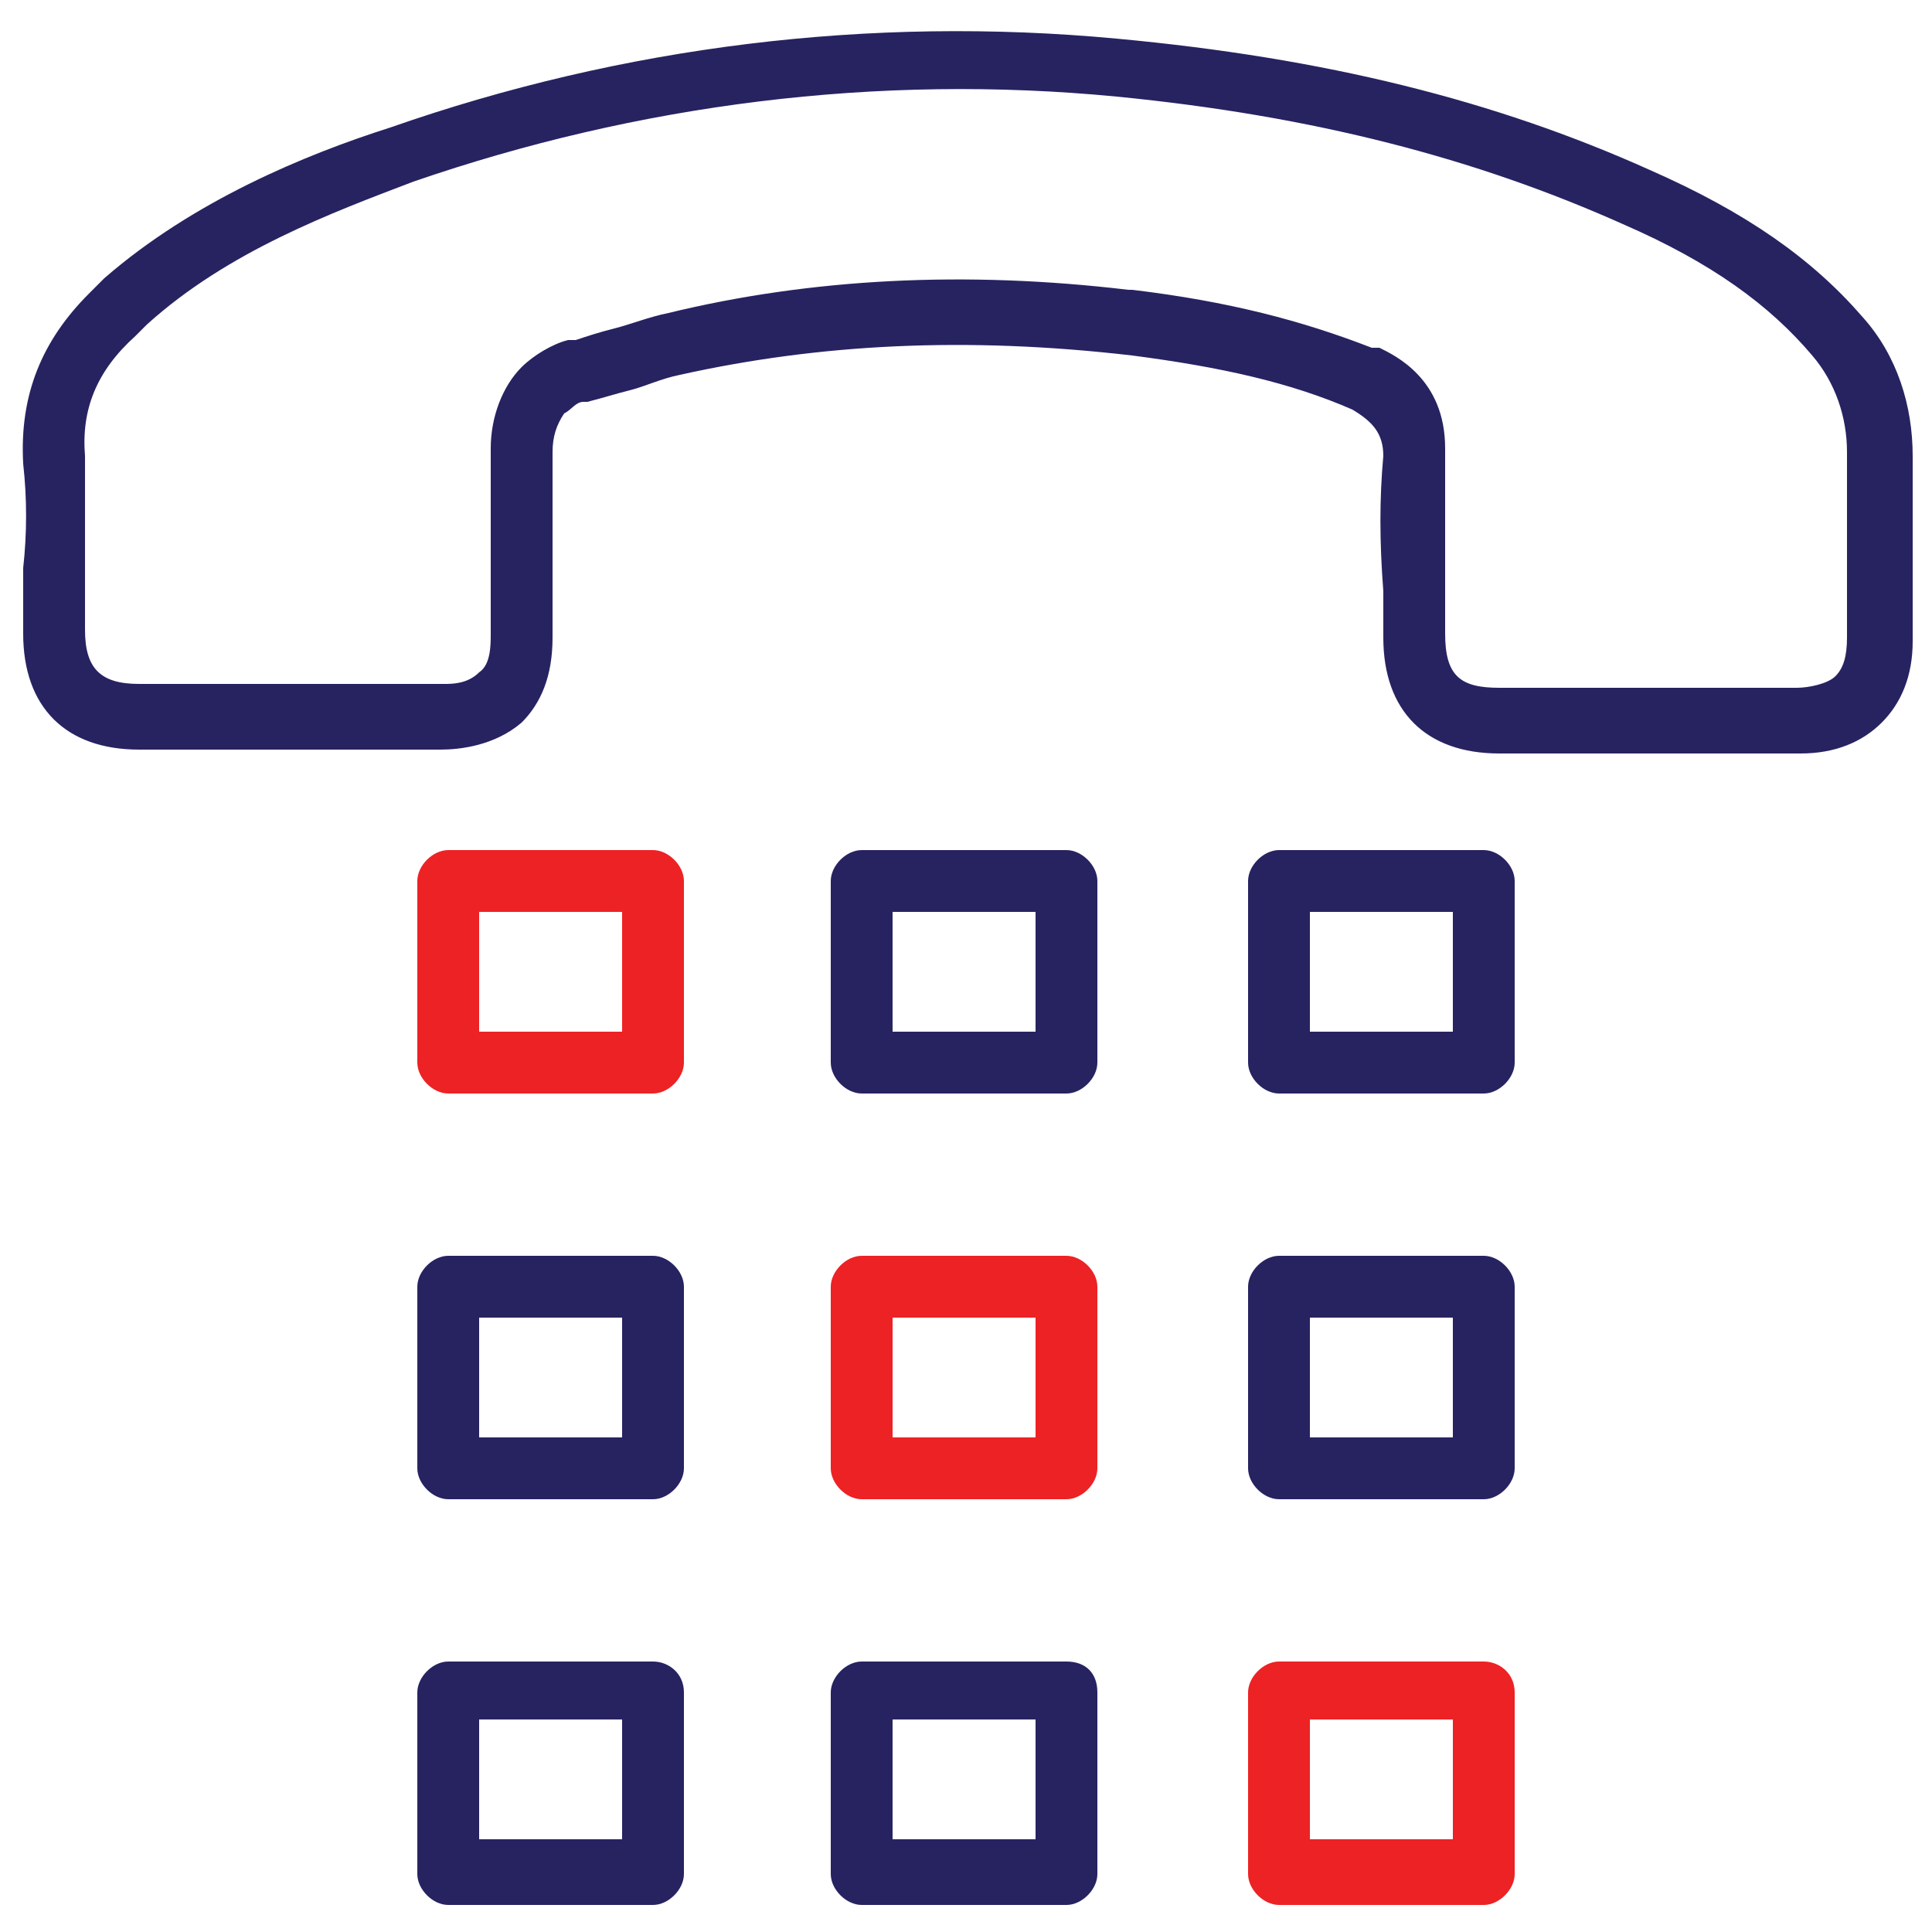
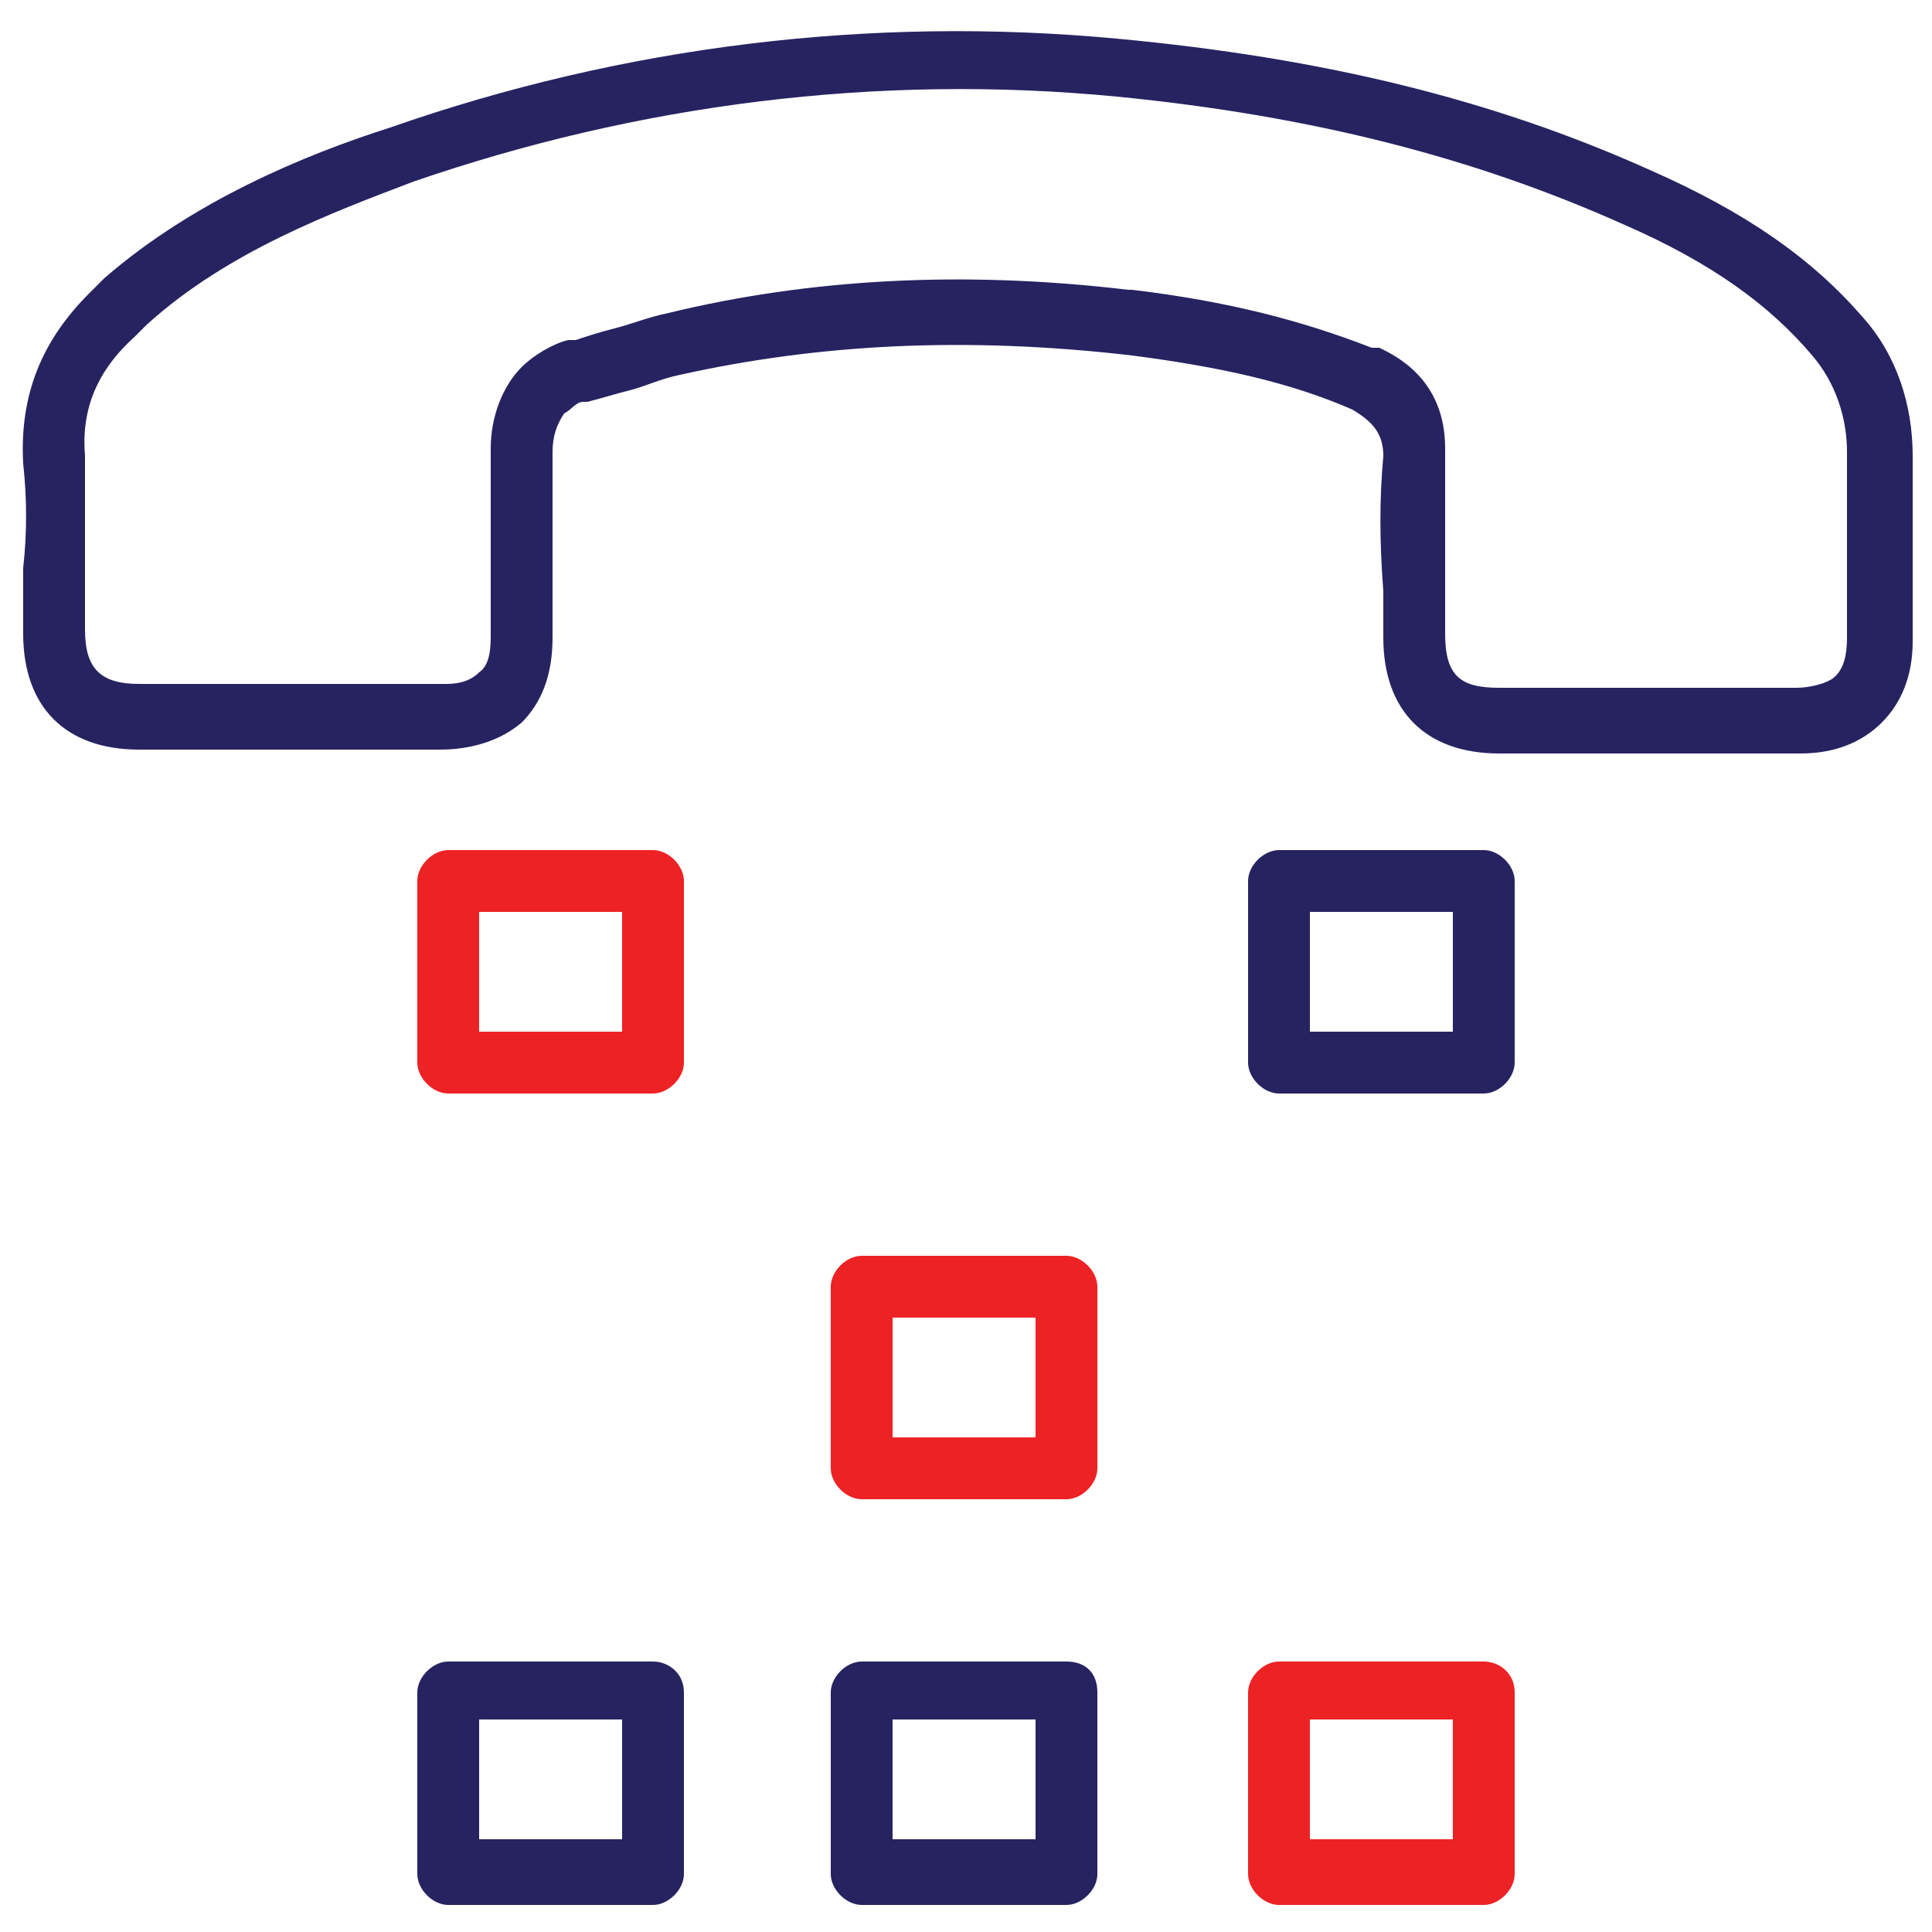
<svg xmlns="http://www.w3.org/2000/svg" id="Layer_1" x="0px" y="0px" viewBox="0 0 50 50" style="enable-background:new 0 0 50 50;" xml:space="preserve">
  <style type="text/css">
	.st0{fill:#ED2224;}
	.st1{fill:#272361;}
</style>
  <g id="XMLID_2_">
    <path id="XMLID_39_" class="st0" d="M17.7,22.8c0-0.4-0.4-0.8-0.8-0.8h-5.3c-0.4,0-0.8,0.4-0.8,0.8v4.7c0,0.4,0.4,0.8,0.8,0.8h5.3   c0.4,0,0.8-0.4,0.8-0.8V22.8z M16.1,26.7h-3.7v-3.1h3.7V26.7z M16.1,26.7" />
-     <path id="XMLID_35_" class="st1" d="M28.4,22.8c0-0.4-0.4-0.8-0.8-0.8h-5.3c-0.4,0-0.8,0.4-0.8,0.8v4.7c0,0.4,0.4,0.8,0.8,0.8h5.3   c0.4,0,0.8-0.4,0.8-0.8V22.8z M26.8,26.7h-3.7v-3.1h3.7V26.7z M26.8,26.7" />
    <path id="XMLID_31_" class="st1" d="M39.2,22.8c0-0.4-0.4-0.8-0.8-0.8h-5.3c-0.4,0-0.8,0.4-0.8,0.8v4.7c0,0.4,0.4,0.8,0.8,0.8h5.3   c0.4,0,0.8-0.4,0.8-0.8V22.8z M37.6,26.7h-3.7v-3.1h3.7V26.7z M37.6,26.7" />
-     <path id="XMLID_27_" class="st1" d="M17.7,33.3c0-0.4-0.4-0.8-0.8-0.8h-5.3c-0.4,0-0.8,0.4-0.8,0.8V38c0,0.4,0.4,0.8,0.8,0.8h5.3   c0.4,0,0.8-0.4,0.8-0.8V33.3z M16.1,37.2h-3.7v-3.1h3.7V37.2z M16.1,37.2" />
    <path id="XMLID_23_" class="st0" d="M28.4,33.3c0-0.4-0.4-0.8-0.8-0.8h-5.3c-0.4,0-0.8,0.4-0.8,0.8V38c0,0.4,0.4,0.8,0.8,0.8h5.3   c0.4,0,0.8-0.4,0.8-0.8V33.3z M26.8,37.2h-3.7v-3.1h3.7V37.2z M26.8,37.2" />
-     <path id="XMLID_19_" class="st1" d="M39.2,33.3c0-0.4-0.4-0.8-0.8-0.8h-5.3c-0.4,0-0.8,0.4-0.8,0.8V38c0,0.4,0.4,0.8,0.8,0.8h5.3   c0.4,0,0.8-0.4,0.8-0.8V33.3z M37.6,37.2h-3.7v-3.1h3.7V37.2z M37.6,37.2" />
    <path id="XMLID_15_" class="st1" d="M16.9,43h-5.3c-0.4,0-0.8,0.4-0.8,0.8v4.7c0,0.4,0.4,0.8,0.8,0.8h5.3c0.4,0,0.8-0.4,0.8-0.8   v-4.7C17.7,43.3,17.3,43,16.9,43L16.9,43z M16.1,47.6h-3.7v-3.1h3.7V47.6z M16.1,47.6" />
    <path id="XMLID_11_" class="st1" d="M27.6,43h-5.3c-0.4,0-0.8,0.4-0.8,0.8v4.7c0,0.4,0.4,0.8,0.8,0.8h5.3c0.4,0,0.8-0.4,0.8-0.8   v-4.7C28.4,43.3,28.1,43,27.6,43L27.6,43z M26.8,47.6h-3.7v-3.1h3.7V47.6z M26.8,47.6" />
    <path id="XMLID_7_" class="st0" d="M38.4,43h-5.3c-0.4,0-0.8,0.4-0.8,0.8v4.7c0,0.4,0.4,0.8,0.8,0.8h5.3c0.4,0,0.8-0.4,0.8-0.8   v-4.7C39.2,43.3,38.8,43,38.4,43L38.4,43z M37.6,47.6h-3.7v-3.1h3.7V47.6z M37.6,47.6" />
    <path id="XMLID_3_" class="st1" d="M0.6,12c0.1,0.9,0.1,1.8,0,2.7l0,0.3c0,0.5,0,0.9,0,1.4c0,1.9,1.1,3,3,3h7.8   c0.5,0,1.4-0.1,2.1-0.7c0.5-0.5,0.8-1.2,0.8-2.2v-4.8c0-0.4,0.1-0.7,0.3-1c0.2-0.1,0.3-0.3,0.5-0.3l0,0c0,0,0.1,0,0.1,0   c0.4-0.1,0.7-0.2,1.1-0.3c0.4-0.1,0.8-0.3,1.3-0.4c3.6-0.8,7.4-1,11.7-0.5c0,0,0,0,0,0c2.3,0.3,4.1,0.7,5.7,1.4l0,0   c0.5,0.3,0.8,0.6,0.8,1.2c0,0,0,0,0,0v0c-0.1,1.1-0.1,2.2,0,3.5c0,0.3,0,0.5,0,0.8c0,0.1,0,0.3,0,0.4c0,1.9,1.1,3,3,3h3.8   c0.2,0,0.5,0,0.7,0c0.2,0,0.4,0,0.7,0c0.5,0,0.9,0,1.3,0c0.4,0,0.8,0,1.3,0h0c0.9,0,1.6-0.3,2.1-0.8c0.5-0.5,0.8-1.2,0.8-2.1   c0,0,0,0,0,0v-4.8c0-1.3-0.4-2.6-1.3-3.6c-1.3-1.5-3-2.7-5.5-3.8c-4-1.8-8.4-2.9-13.8-3.4c-6.4-0.6-12.8,0.2-18.8,2.3   C7.9,4,5,5.2,2.7,7.2C2.6,7.3,2.4,7.5,2.3,7.6C1.1,8.8,0.5,10.2,0.6,12C0.6,11.9,0.6,12,0.6,12L0.6,12z M3.5,8.7   c0.1-0.1,0.2-0.2,0.3-0.3c2.1-1.9,4.8-2.9,6.9-3.7c5.8-2,12-2.8,18.2-2.2C34,3,38.2,4.1,42,5.8c2.3,1,3.8,2.1,4.9,3.4   c0.6,0.7,0.9,1.6,0.9,2.5v4.8c0,0.5-0.1,0.8-0.3,1c-0.2,0.2-0.7,0.3-1,0.3h0c0,0,0,0,0,0c-0.8,0-1.6,0-2.5,0c-0.2,0-0.5,0-0.7,0   c-0.2,0-0.4,0-0.7,0h-3.8c-1,0-1.4-0.3-1.4-1.4c0-0.1,0-0.3,0-0.4c0-0.3,0-0.5,0-0.8c0,0,0,0,0,0c0-1.3,0-2.3,0-3.4c0,0,0,0,0,0   c0-0.1,0-0.1,0-0.2c0-1.8-1.3-2.4-1.7-2.6l-0.1,0c0,0,0,0-0.1,0c-1.8-0.7-3.7-1.2-6.2-1.5c0,0,0,0-0.1,0C25,7,21,7.2,17.3,8.1   c-0.5,0.1-1,0.3-1.4,0.4c-0.4,0.1-0.7,0.2-1,0.3c0,0,0,0-0.1,0l0,0c0,0-0.1,0-0.1,0c-0.4,0.1-0.9,0.4-1.2,0.7   c-0.5,0.5-0.8,1.3-0.8,2.1v4.8c0,0.3,0,0.8-0.3,1c-0.3,0.3-0.7,0.3-0.9,0.3c0,0,0,0,0,0H3.6c-1,0-1.4-0.4-1.4-1.4c0,0,0-0.1,0-0.1   c0-0.4,0-0.8,0-1.3l0-0.3c0-0.9,0-1.9,0-2.8C2.1,10.6,2.5,9.6,3.5,8.7L3.5,8.7z M3.5,8.7" />
  </g>
</svg>